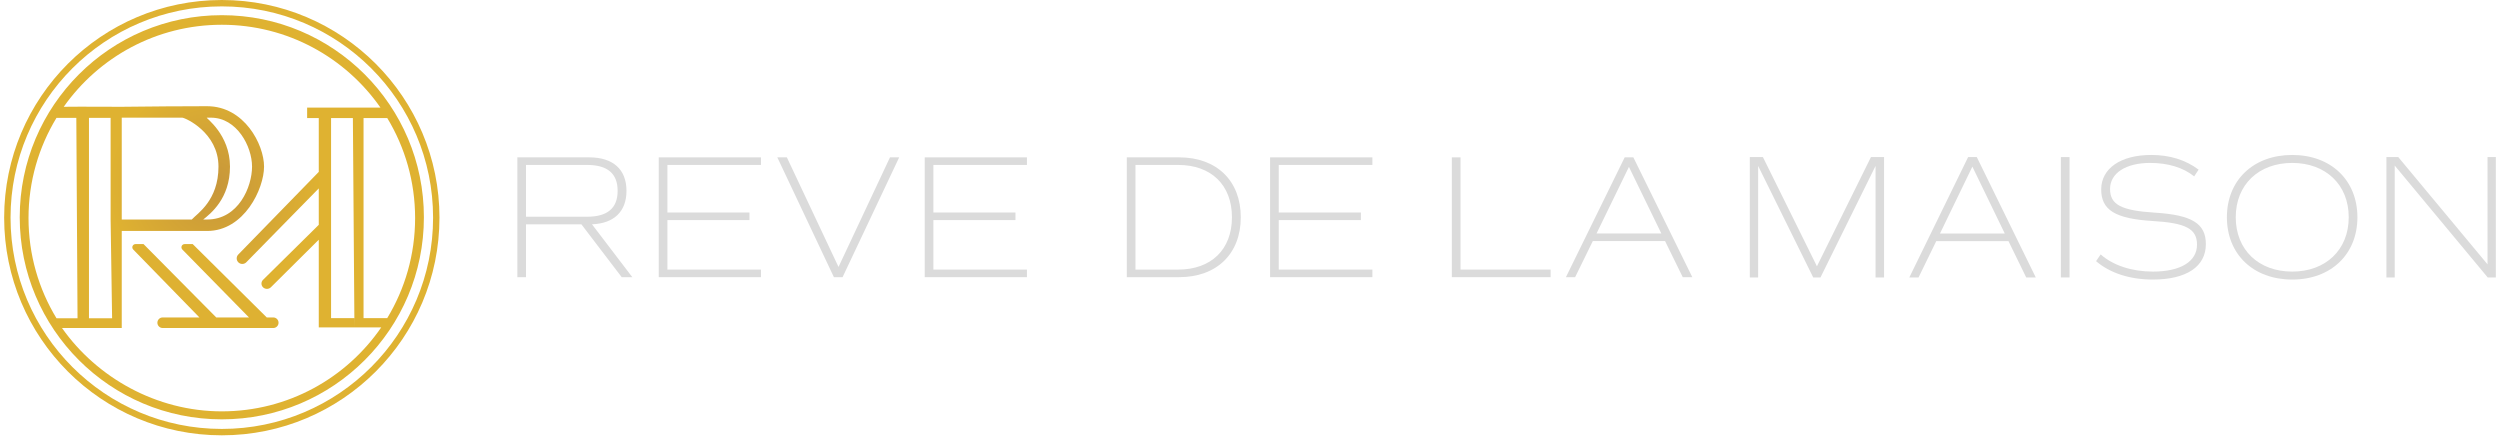
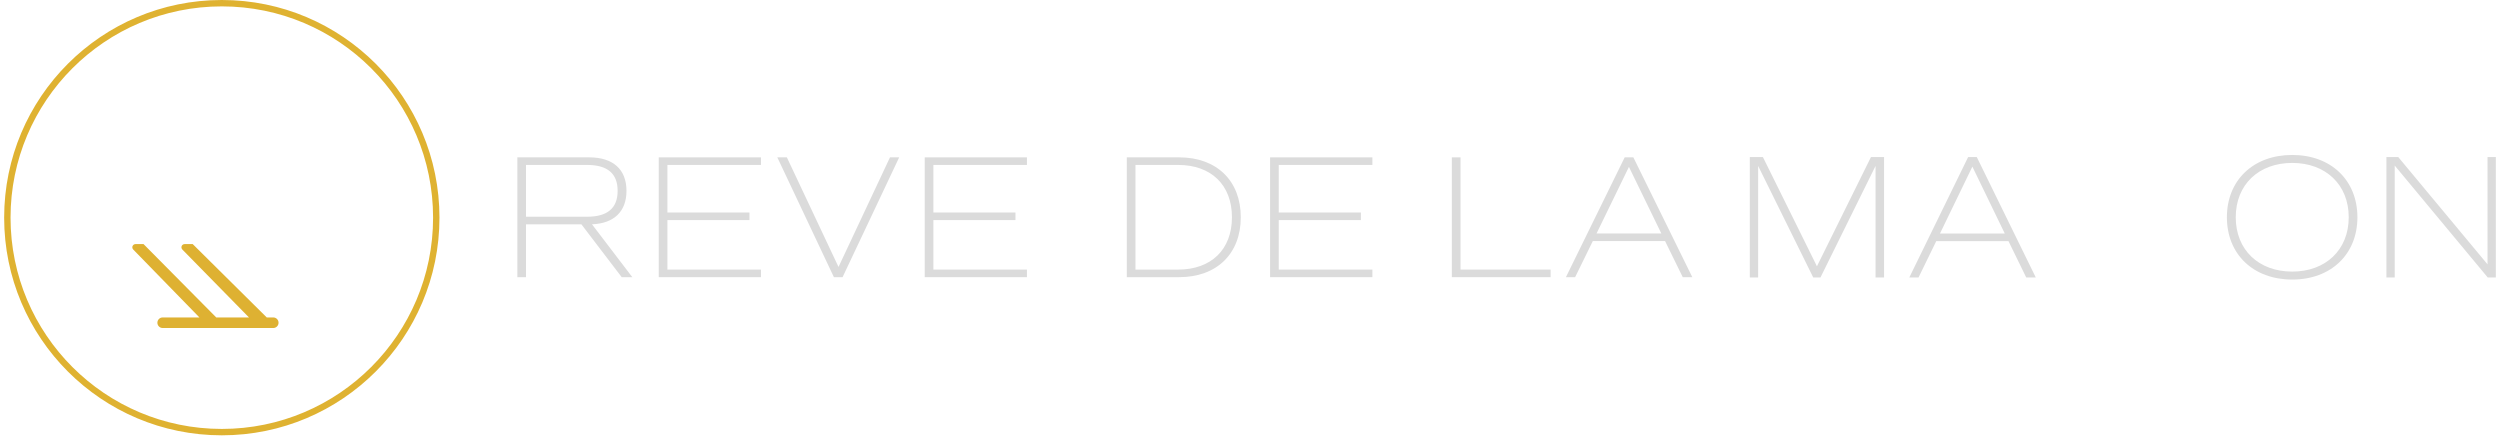
<svg xmlns="http://www.w3.org/2000/svg" width="301px" height="53px" viewBox="0 0 301 53" version="1.1">
  <title>logo-horizontal-dark</title>
  <defs>
    <radialGradient cx="48.235%" cy="42.318%" fx="48.235%" fy="42.318%" r="26.261%" id="radialGradient-1">
      <stop stop-color="#C7963A" offset="0%" />
      <stop stop-color="#DFB231" offset="100%" />
    </radialGradient>
  </defs>
  <g id="Page-1" stroke="none" stroke-width="1" fill="none" fill-rule="evenodd">
    <g id="logo-horizontal-dark" transform="translate(0.5, 0)" fill-rule="nonzero">
      <g id="logo">
        <path d="M26.206,0 C40.679,0 52.412,11.733 52.412,26.206 C52.412,40.679 40.679,52.412 26.206,52.412 C11.733,52.412 0,40.679 0,26.206 C0,11.733 11.733,0 26.206,0 Z M26.206,0.769 C12.158,0.769 0.769,12.158 0.769,26.206 C0.769,40.254 12.158,51.643 26.206,51.643 C40.254,51.643 51.643,40.254 51.643,26.206 C51.643,12.158 40.254,0.769 26.206,0.769 Z" id="Combined-Shape" fill="#DFB231" />
-         <path d="M26.206,1.827 C39.644,1.827 50.537,12.72 50.537,26.158 C50.537,39.596 39.644,50.489 26.206,50.489 C12.769,50.489 1.875,39.596 1.875,26.158 C1.875,12.72 12.769,1.827 26.206,1.827 Z M26.206,2.981 C18.34,2.981 11.386,6.884 7.173,12.858 C7.349,12.85 7.977,12.846 9.057,12.845 L9.336,12.845 C10.492,12.846 12.099,12.85 14.158,12.858 C17.901,12.813 21.226,12.79 24.135,12.788 L24.439,12.788 C28.909,12.788 31.292,17.393 31.292,20.058 C31.292,22.722 28.909,27.808 24.439,27.808 L14.158,27.808 L14.158,39.494 L6.967,39.494 C11.179,45.472 18.337,49.527 26.206,49.527 C34.173,49.527 41.205,45.524 45.4,39.419 L37.88,39.419 L37.88,28.861 L32.116,34.585 C31.858,34.841 31.444,34.847 31.178,34.598 C30.926,34.362 30.913,33.966 31.15,33.713 C31.155,33.707 31.161,33.702 31.167,33.696 L37.88,27.07 L37.88,22.682 L29.156,31.577 C28.896,31.842 28.471,31.848 28.203,31.591 C27.938,31.335 27.93,30.913 28.185,30.648 C28.186,30.647 28.187,30.646 28.188,30.645 L37.88,20.695 L37.88,14.218 L36.479,14.218 L36.479,12.955 L45.307,12.955 C41.101,6.926 34.114,2.981 26.206,2.981 Z M42.177,38.303 L42.168,38.303 L42.177,39.419 L42.177,38.303 Z M12.818,14.189 L10.212,14.189 L10.212,38.322 L12.997,38.322 L12.818,26.429 L12.818,14.189 Z M8.689,14.189 L6.301,14.189 C4.164,17.707 2.933,21.837 2.933,26.254 C2.933,30.673 4.164,34.804 6.303,38.322 L8.835,38.322 L8.689,14.189 Z M46.129,14.218 L43.271,14.218 L43.271,38.303 L46.121,38.303 C48.252,34.788 49.479,30.664 49.479,26.254 C49.479,21.849 48.255,17.73 46.129,14.218 Z M41.987,14.218 L39.361,14.218 L39.361,38.303 L42.166,38.303 L41.987,14.218 Z M24.439,26.429 C28.207,26.429 29.847,22.503 29.847,20.058 C29.847,17.612 28.009,14.167 24.899,14.167 L24.399,14.167 C24.227,14.167 27.19,16.174 27.19,20.058 C27.19,23.942 24.82,25.738 23.969,26.429 L24.439,26.429 Z M21.439,14.167 L14.158,14.167 L14.158,26.429 L22.591,26.429 C23.236,25.709 25.804,24.171 25.804,20.058 C25.804,15.944 21.776,14.167 21.439,14.167 Z" id="Combined-Shape" fill="url(#radialGradient-1)" />
        <path d="M18.449,38.857 C18.449,39.209 18.735,39.494 19.087,39.494 L32.4,39.494 C32.752,39.494 33.037,39.209 33.037,38.857 C33.037,38.505 32.752,38.22 32.4,38.22 L31.616,38.22 L31.616,38.22 L22.702,29.388 L21.727,29.388 C21.514,29.388 21.342,29.56 21.342,29.772 C21.342,29.873 21.382,29.97 21.452,30.042 L29.476,38.22 L29.476,38.22 L25.536,38.22 L16.782,29.388 L15.813,29.388 C15.601,29.388 15.428,29.56 15.428,29.772 C15.428,29.873 15.468,29.969 15.538,30.041 L23.511,38.22 L23.511,38.22 L19.087,38.22 C18.735,38.22 18.449,38.505 18.449,38.857 Z" id="Path" fill="#DEB132" />
      </g>
      <g id="Text" transform="translate(61.789, 18.657)" fill="#DBDBDB">
        <g id="REVE" transform="translate(0, 0.289)">
          <path d="M13.841,14.425 L8.986,8.061 C11.648,7.955 13.139,6.513 13.139,4.031 C13.139,1.443 11.52,0 8.646,0 L0,0 L0,14.425 L1.043,14.425 L1.043,8.061 L7.709,8.061 L12.564,14.425 L13.841,14.425 Z M1.043,0.912 L8.39,0.912 C10.86,0.912 12.074,1.952 12.074,4.031 C12.074,6.11 10.86,7.149 8.39,7.149 L1.043,7.149 L1.043,0.912 Z" id="Shape" />
          <polygon id="Path" points="29.332 0.912 29.332 0 17.024 0 17.024 14.425 29.332 14.425 29.332 13.513 18.067 13.513 18.067 7.552 27.948 7.552 27.948 6.64 18.067 6.64 18.067 0.912" />
          <polygon id="Path" points="44.865 0 38.668 13.195 32.45 0 31.3 0 38.114 14.425 39.158 14.425 45.972 0" />
          <polygon id="Path" points="61.356 0.912 61.356 0 49.048 0 49.048 14.425 61.356 14.425 61.356 13.513 50.091 13.513 50.091 7.552 59.972 7.552 59.972 6.64 50.091 6.64 50.091 0.912" />
        </g>
        <g id="MAISON" transform="translate(148.389, 0)">
          <polygon id="Path" points="16.162 0.256 14.584 0.256 8.081 13.404 1.578 0.256 0 0.256 0 14.747 1.002 14.747 1.002 1.321 7.633 14.747 8.507 14.747 15.138 1.321 15.138 14.747 16.162 14.747" />
          <path d="M33.278,14.747 L34.429,14.747 L27.329,0.256 L26.284,0.256 L19.205,14.747 L20.314,14.747 L22.446,10.378 L31.145,10.378 L33.278,14.747 Z M26.796,1.406 L30.698,9.462 L22.894,9.462 L26.796,1.406 Z" id="Shape" />
-           <polygon id="Path" points="37.451 14.747 38.496 14.747 38.496 0.256 37.451 0.256" />
-           <path d="M48.512,15.002 C52.563,15.002 54.908,13.447 54.908,10.74 C54.908,8.247 53.224,7.224 48.768,6.947 C44.716,6.691 43.373,5.988 43.373,4.092 C43.373,2.195 45.271,0.959 48.192,0.959 C50.345,0.959 52.179,1.513 53.501,2.579 L54.034,1.769 C52.477,0.597 50.559,0 48.341,0 C44.652,0 42.307,1.62 42.307,4.155 C42.307,6.627 43.991,7.672 48.469,7.949 C52.499,8.183 53.842,8.886 53.842,10.804 C53.842,12.829 51.859,14.043 48.533,14.043 C45.996,14.043 43.736,13.298 42.243,11.976 L41.689,12.786 C43.352,14.214 45.74,15.002 48.512,15.002 Z" id="Path" />
          <path d="M65.308,15.002 C69.977,15.002 73.154,11.955 73.154,7.501 C73.154,3.047 69.977,0 65.308,0 C60.617,0 57.44,3.047 57.44,7.501 C57.44,11.955 60.617,15.002 65.308,15.002 Z M65.308,14.043 C61.257,14.043 58.506,11.422 58.506,7.501 C58.506,3.58 61.257,0.959 65.308,0.959 C69.337,0.959 72.109,3.58 72.109,7.501 C72.109,11.422 69.337,14.043 65.308,14.043 Z" id="Shape" />
          <polygon id="Path" points="88.82 0.256 88.82 13.17 78.074 0.256 76.645 0.256 76.645 14.747 77.647 14.747 77.647 1.279 88.841 14.747 89.822 14.747 89.822 0.256" />
        </g>
        <g id="DE-LA" transform="translate(73.377, 0.289)">
          <path d="M6.309,0 L-2.67719793e-23,0 L-2.67719793e-23,14.425 L6.309,14.425 C10.827,14.425 13.725,11.604 13.725,7.213 C13.725,2.821 10.827,0 6.309,0 Z M6.181,13.513 L1.044,13.513 L1.044,0.912 L6.181,0.912 C10.166,0.912 12.66,3.331 12.66,7.213 C12.66,11.095 10.166,13.513 6.181,13.513 Z" id="Shape" />
          <polygon id="Path" points="29.57 0.912 29.57 0 17.251 0 17.251 14.425 29.57 14.425 29.57 13.513 18.295 13.513 18.295 7.552 28.184 7.552 28.184 6.64 18.295 6.64 18.295 0.912" />
          <polygon id="Path" points="40.181 13.513 40.181 0 39.136 0 39.136 14.425 51.029 14.425 51.029 13.513" />
          <path d="M66.937,14.425 L68.088,14.425 L60.991,0 L59.946,0 L52.871,14.425 L53.979,14.425 L56.11,10.077 L64.806,10.077 L66.937,14.425 Z M60.458,1.146 L64.358,9.164 L56.558,9.164 L60.458,1.146 Z" id="Shape" />
        </g>
      </g>
    </g>
  </g>
</svg>